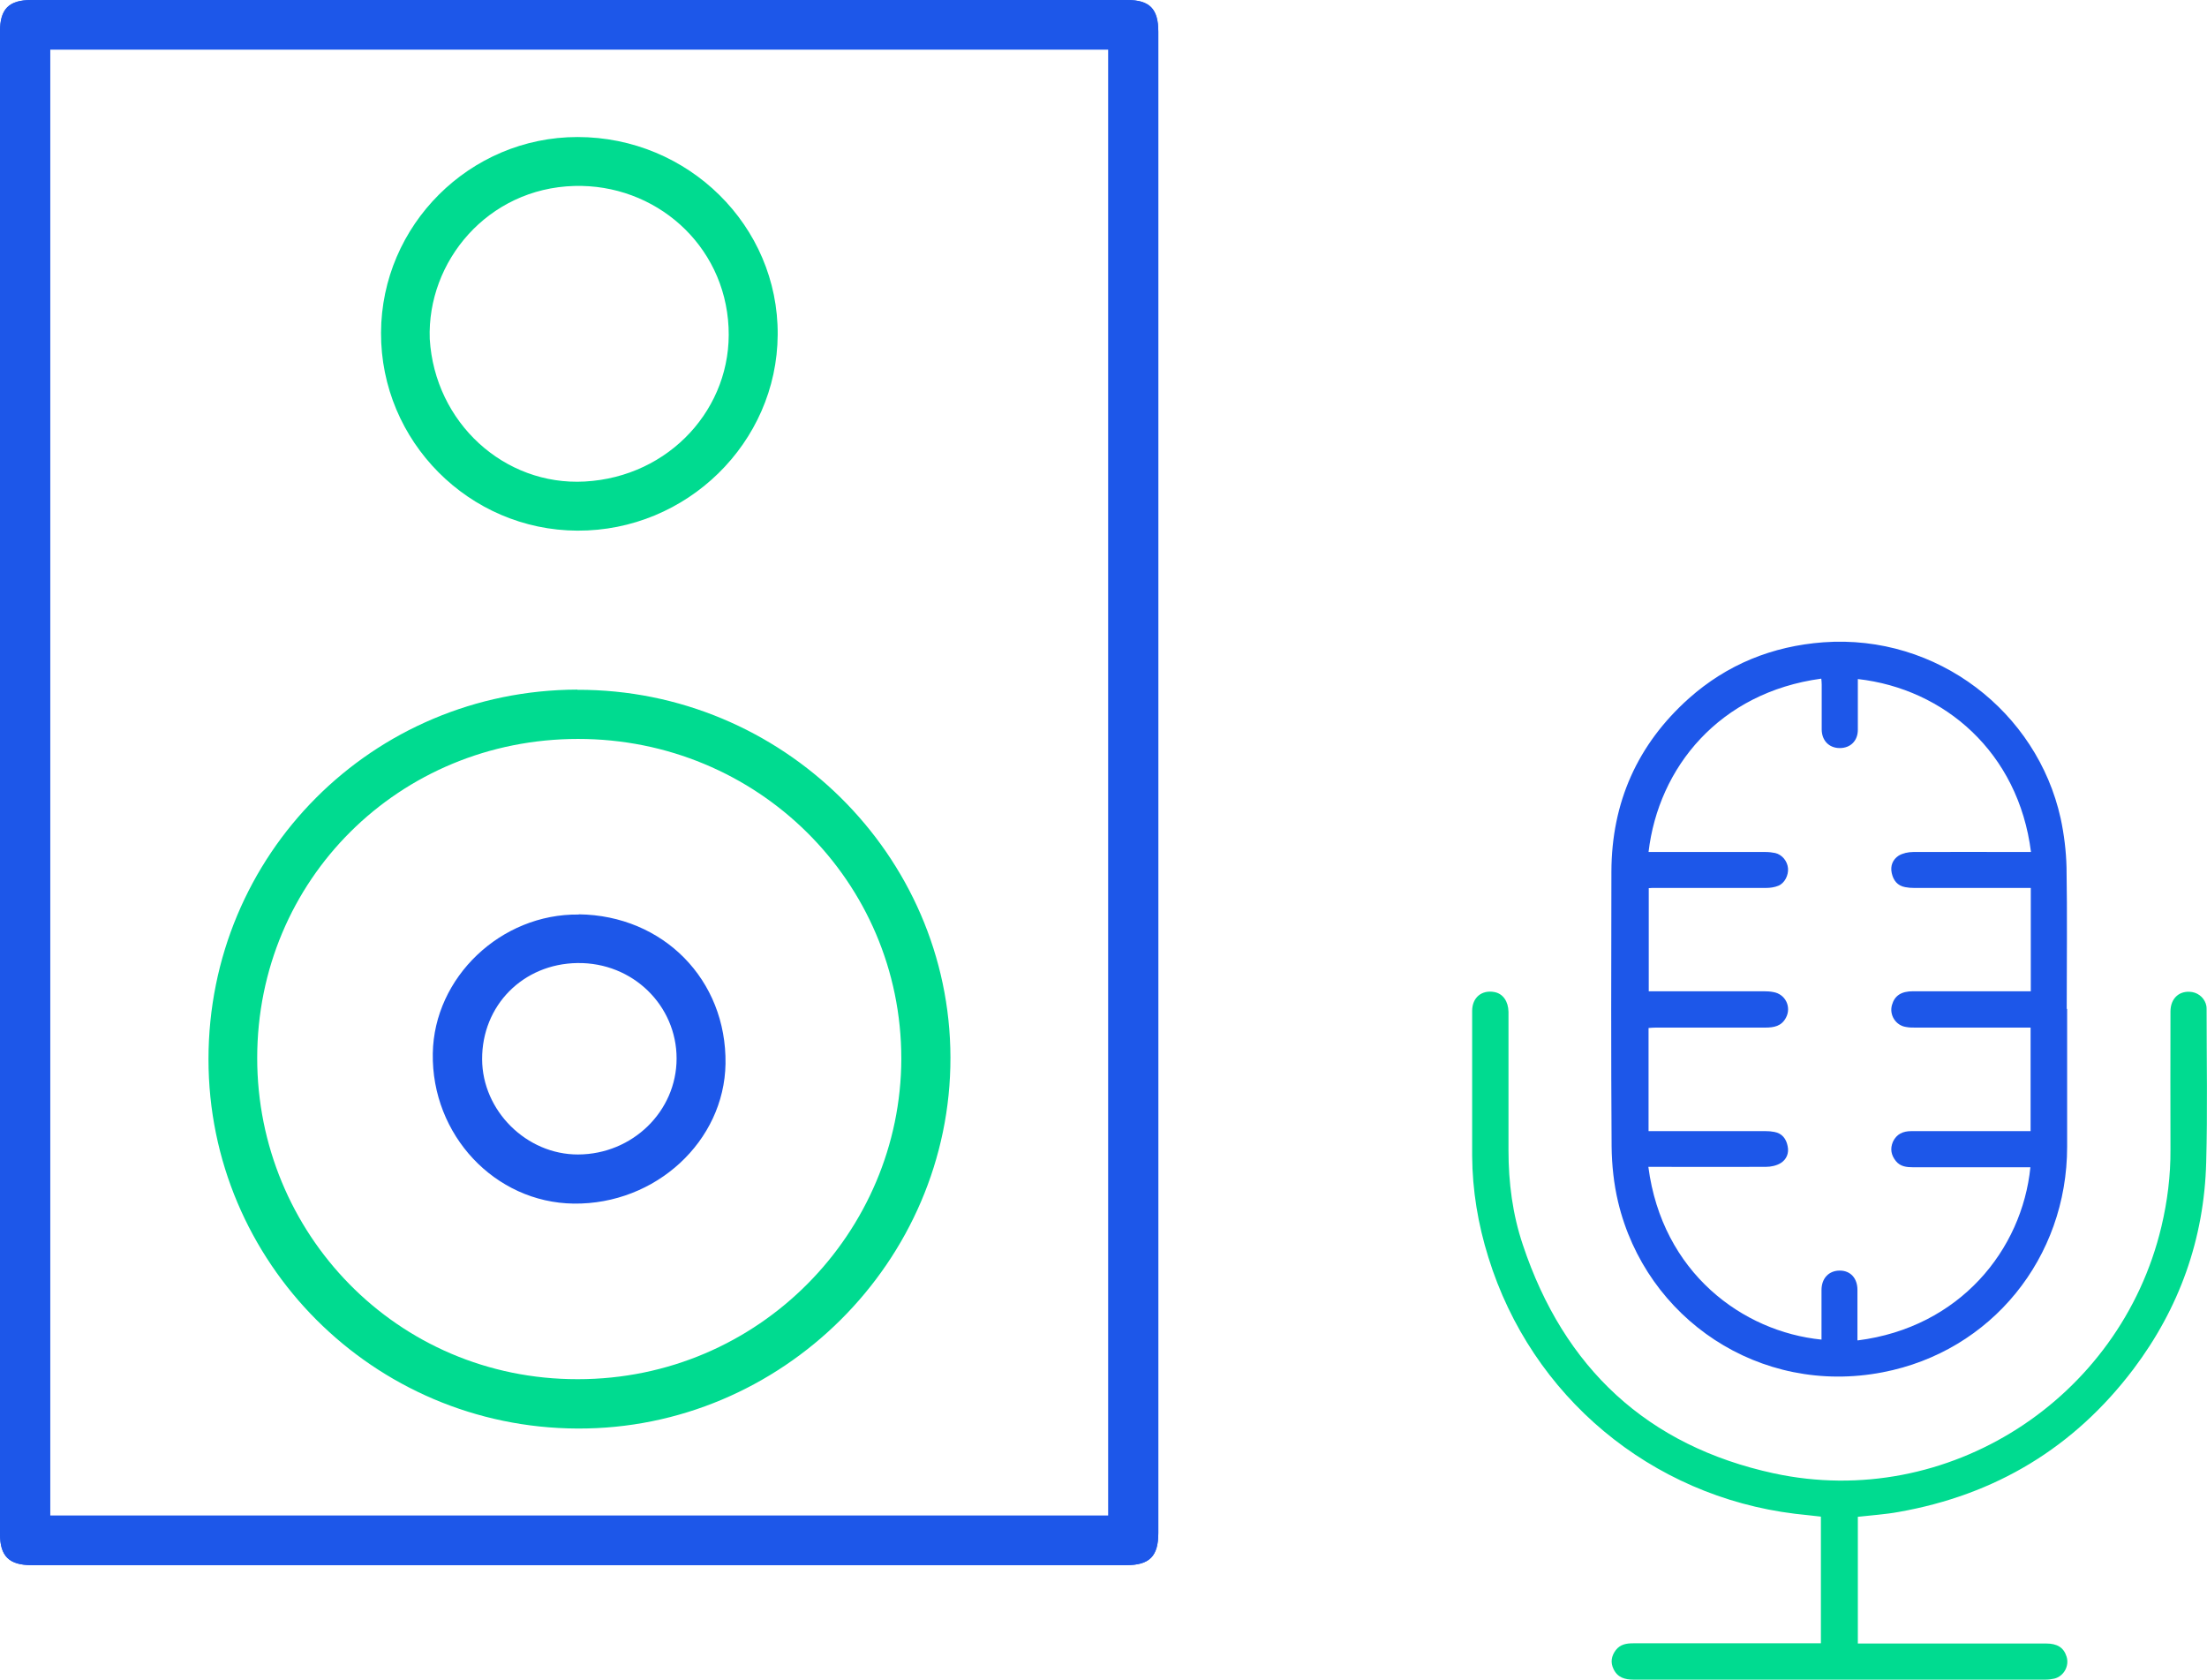
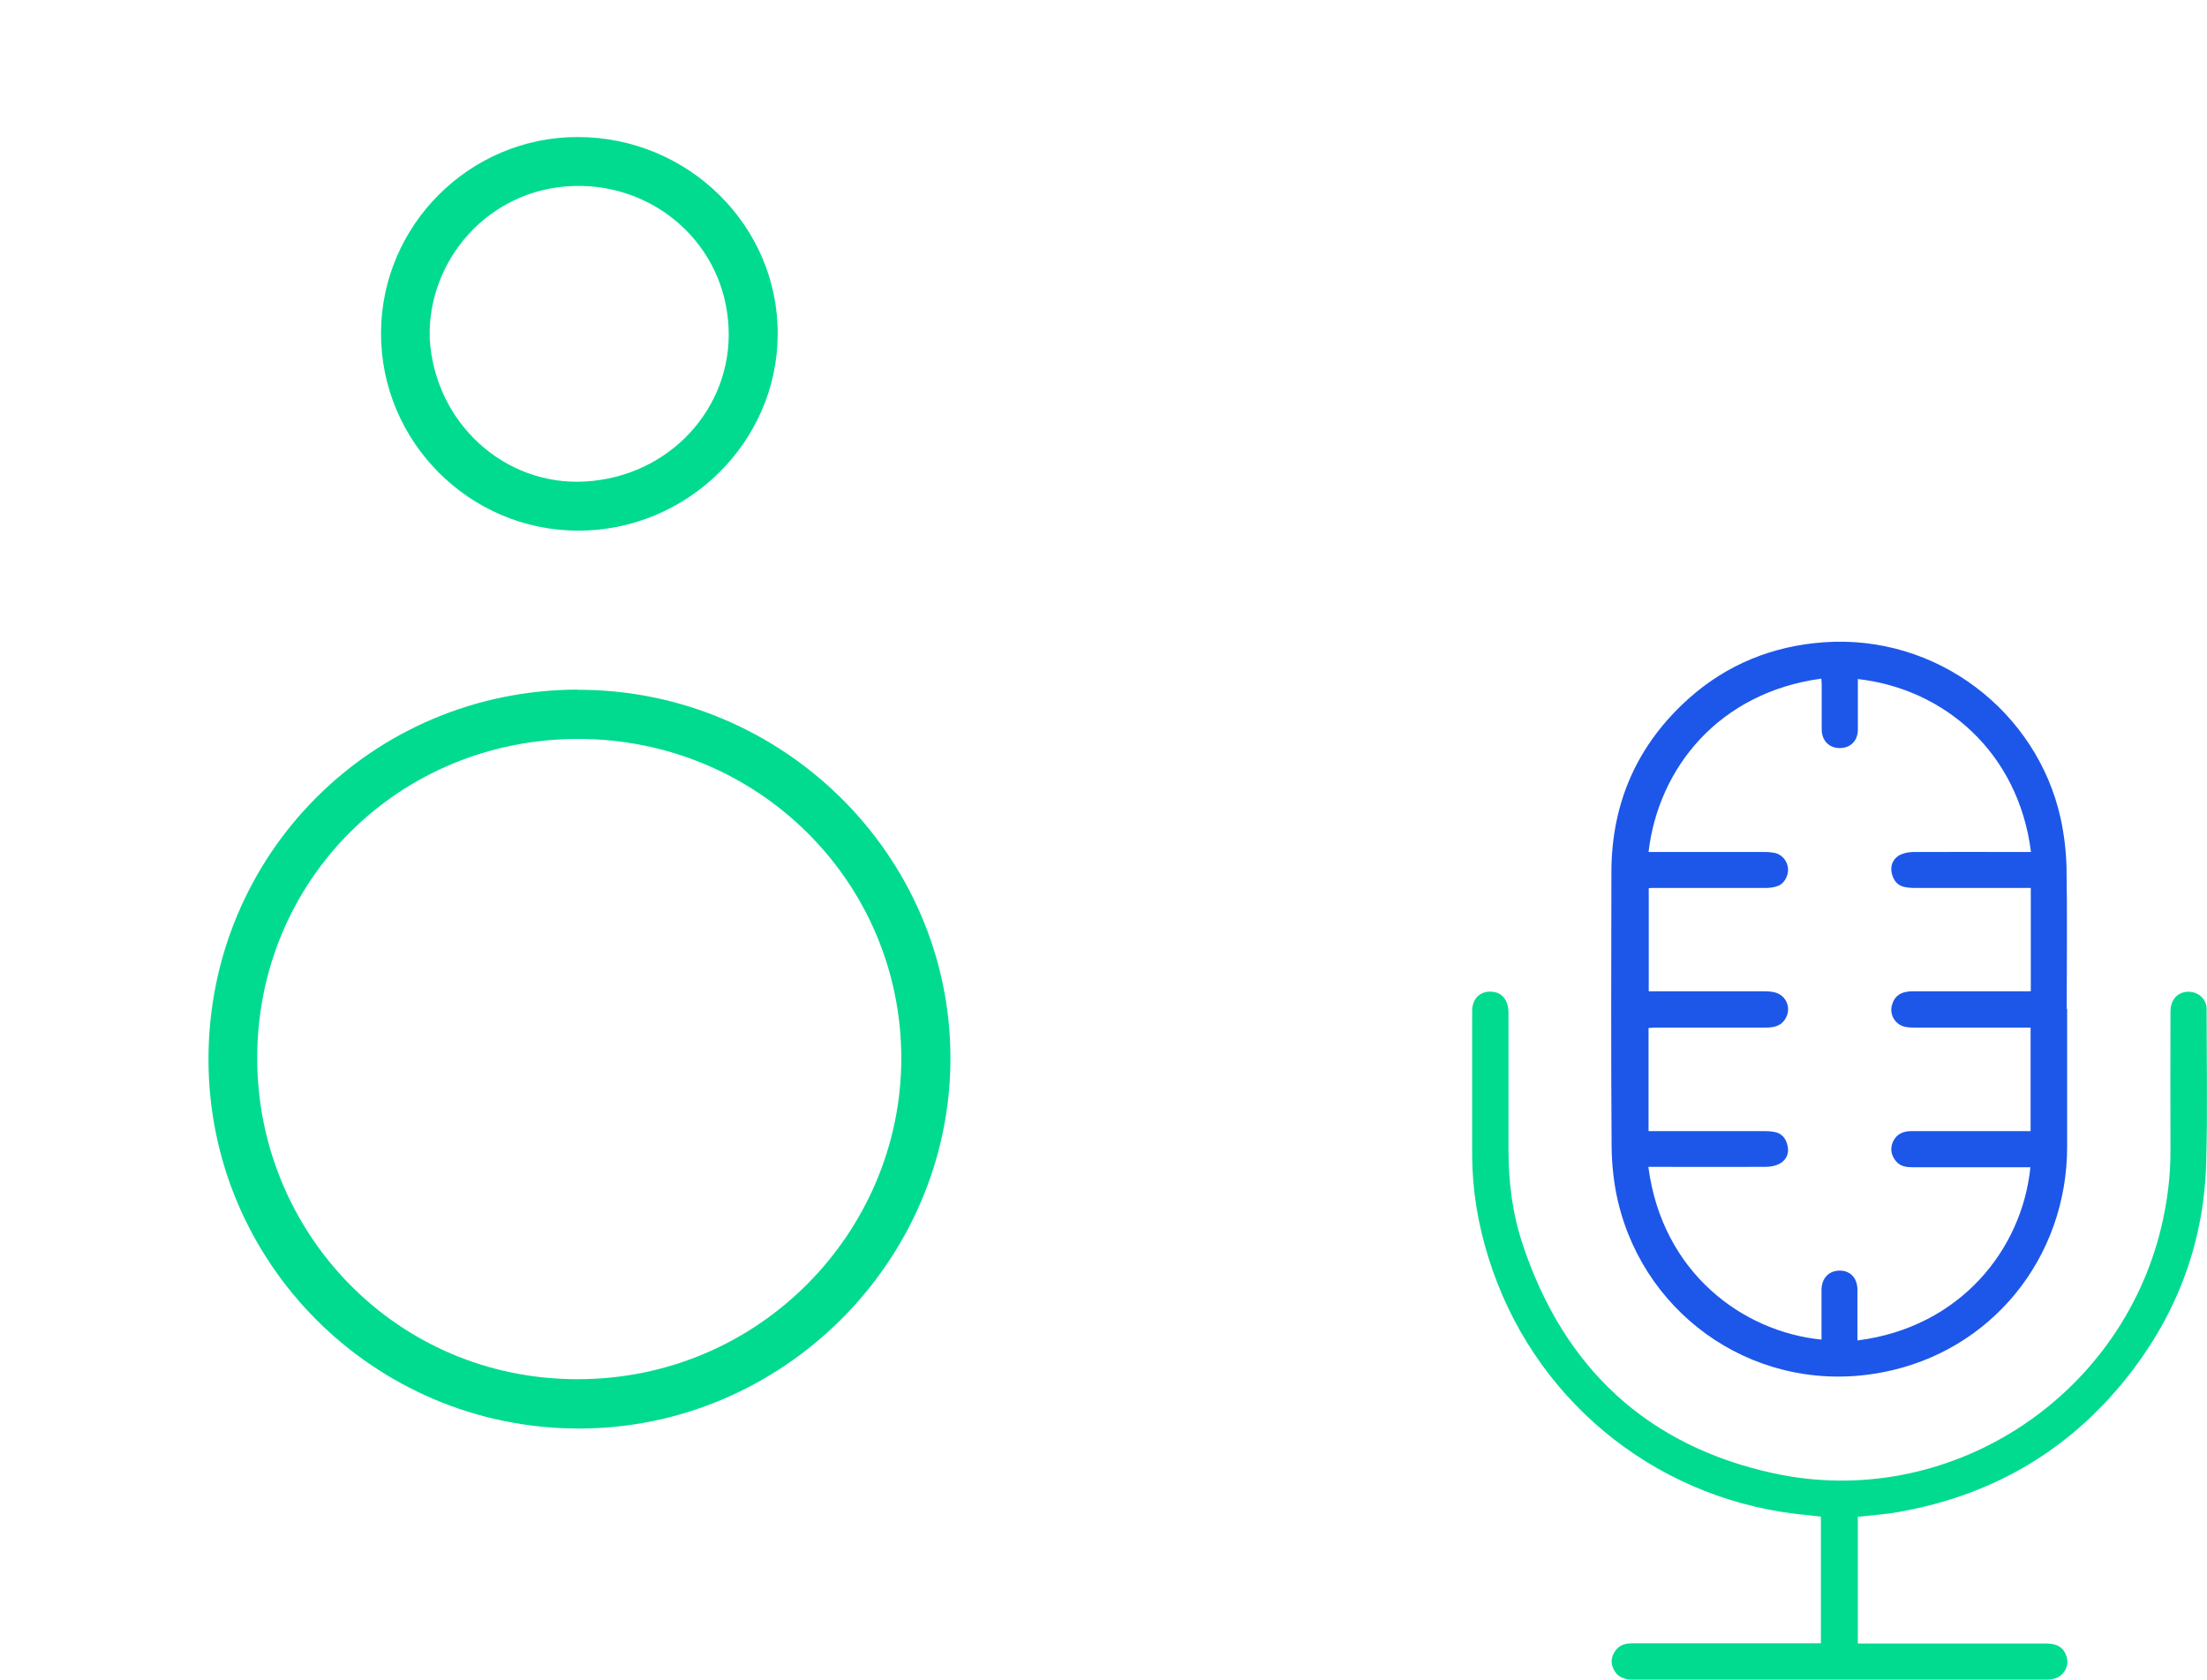
<svg xmlns="http://www.w3.org/2000/svg" id="Layer_2" viewBox="0 0 108.72 82.74">
  <defs>
    <style>.cls-1{fill:#00db90;}.cls-2{fill:#1d57e9;}</style>
  </defs>
  <g id="Layer_1-2">
    <g>
      <path class="cls-2" d="m91.51,66.03c5.04-.64,8.1-4.47,8.51-8.53h-5.77c-.32,0-.64-.03-.86-.31-.23-.29-.29-.6-.14-.95.18-.38.5-.52.9-.52h5.88v-5.1h-.4c-1.75,0-3.51,0-5.26,0-.16,0-.32,0-.47-.03-.51-.07-.84-.59-.7-1.08.13-.46.45-.68,1.04-.68,1.81,0,3.62,0,5.42,0h.38v-5.09h-.36c-1.8,0-3.59,0-5.39,0-.15,0-.29-.01-.44-.04-.38-.07-.58-.33-.66-.69s.05-.67.34-.86c.2-.12.47-.18.72-.18,1.82-.01,3.64,0,5.45,0h.35c-.62-4.91-4.27-8.04-8.53-8.52,0,.84,0,1.67,0,2.5,0,.54-.36.9-.89.9s-.88-.37-.89-.9c0-.74,0-1.48,0-2.22,0-.1-.01-.2-.02-.3-5.02.68-8.02,4.37-8.51,8.54h.35c1.81,0,3.61,0,5.42,0,.16,0,.32.02.47.05.34.08.6.4.63.75.03.34-.16.73-.47.86-.19.08-.41.11-.61.11-1.82,0-3.64,0-5.45,0-.11,0-.22,0-.33.01v5.08h.38c1.77,0,3.53,0,5.29,0,.16,0,.32.01.47.04.59.1.9.73.62,1.26-.22.42-.59.49-1.02.49-1.8,0-3.59,0-5.39,0-.12,0-.24.01-.36.02v5.08h.37c1.8,0,3.59,0,5.39,0,.15,0,.29.01.44.04.38.07.58.34.65.69.08.35-.05.67-.35.85-.2.12-.47.18-.72.18-1.82.01-3.64,0-5.45,0h-.34c.68,5.21,4.64,8.12,8.53,8.51,0-.81,0-1.63,0-2.44,0-.58.36-.96.9-.96.53,0,.87.38.87.95,0,.81,0,1.63,0,2.47m10.33-16.3v6.78c0,5.46-3.72,10.08-9.09,11.11-6.06,1.17-11.66-2.64-13.03-8.39-.21-.88-.31-1.82-.32-2.73-.03-4.51-.02-9.02-.01-13.54.01-3.41,1.28-6.27,3.82-8.54,1.88-1.67,4.1-2.57,6.62-2.76,5.61-.41,10.53,3.43,11.69,8.67.17.79.27,1.61.29,2.41.04,2.32.01,4.65.01,6.97" />
      <path class="cls-1" d="m91.52,74.72v6.24h.39c2.96,0,5.92,0,8.88,0,.56,0,.87.2,1.01.64.15.46-.13.97-.6,1.09-.14.03-.29.05-.44.05-6.76,0-13.53,0-20.29,0-.42,0-.78-.1-.98-.51-.17-.34-.11-.66.11-.95.22-.28.52-.33.85-.33,2.95,0,5.9,0,8.85,0h.4v-6.24c-.41-.05-.84-.09-1.27-.14-7.11-.87-12.99-5.78-15.11-12.63-.51-1.63-.79-3.3-.8-5.01,0-2.38,0-4.76,0-7.13,0-.66.47-1.05,1.1-.93.42.08.68.46.69.97,0,2.27,0,4.54,0,6.82,0,1.6.2,3.16.71,4.67,2.02,6.06,6.13,9.9,12.37,11.25,8.54,1.84,17.05-3.64,19.08-12.14.3-1.26.46-2.53.45-3.83-.01-2.26,0-4.52,0-6.78,0-.66.45-1.06,1.07-.96.35.06.64.34.7.69.01.06.01.12.01.19,0,2.5.05,5.01-.02,7.51-.1,3.77-1.32,7.18-3.59,10.19-2.92,3.86-6.79,6.19-11.56,7.03-.65.12-1.32.16-2.02.24" />
-       <path class="cls-2" d="m54.59,2.44H2.47v72.22h52.13V2.44Zm2.47,36.15v36.92c0,1.15-.43,1.59-1.58,1.59-17.97,0-35.94,0-53.91,0-1.13,0-1.57-.44-1.57-1.55V1.56C0,.44.43,0,1.56,0,19.55,0,37.53,0,55.52,0c1.12,0,1.54.44,1.54,1.57v37.01Z" />
-       <path class="cls-2" d="m54.59,2.44H2.47v72.22h52.13V2.44Zm2.47,36.15v36.92c0,1.15-.43,1.59-1.58,1.59-17.97,0-35.94,0-53.91,0-1.13,0-1.57-.44-1.57-1.55V1.56C0,.44.43,0,1.56,0,19.55,0,37.53,0,55.52,0c1.12,0,1.54.44,1.54,1.57v37.01Z" />
      <path class="cls-1" d="m44.4,52.15c0-8.73-7.09-15.75-15.92-15.75-8.81,0-15.81,6.94-15.81,15.72,0,8.61,6.86,15.83,15.79,15.82,8.97,0,15.92-7.28,15.94-15.78m-15.96-18.18c10.08-.03,18.36,8.13,18.38,18.11.02,10.04-8.31,18.33-18.38,18.28-10.04-.04-18.17-8.17-18.17-18.19,0-10.09,8.07-18.18,18.17-18.21" />
      <path class="cls-1" d="m21.17,16.7c.25,4.12,3.67,7.24,7.64,7.02,4.18-.23,7.27-3.64,7.08-7.59-.19-4.1-3.63-7.08-7.6-6.97-4.27.12-7.26,3.72-7.12,7.54m7.28,9.44c-5.34-.02-9.7-4.4-9.68-9.75.02-5.3,4.37-9.64,9.68-9.64,5.46,0,9.9,4.38,9.86,9.74-.03,5.32-4.48,9.67-9.86,9.65" />
-       <path class="cls-2" d="m28.48,56.87c2.68-.01,4.85-2.13,4.85-4.73s-2.15-4.74-4.89-4.7c-2.68.04-4.7,2.09-4.69,4.74.01,2.54,2.19,4.7,4.73,4.69m.03-11.83c4.17.05,7.29,3.23,7.23,7.36-.06,3.82-3.44,6.94-7.48,6.89-3.88-.05-7.01-3.38-6.94-7.4.06-3.75,3.36-6.89,7.19-6.84" />
    </g>
  </g>
</svg>